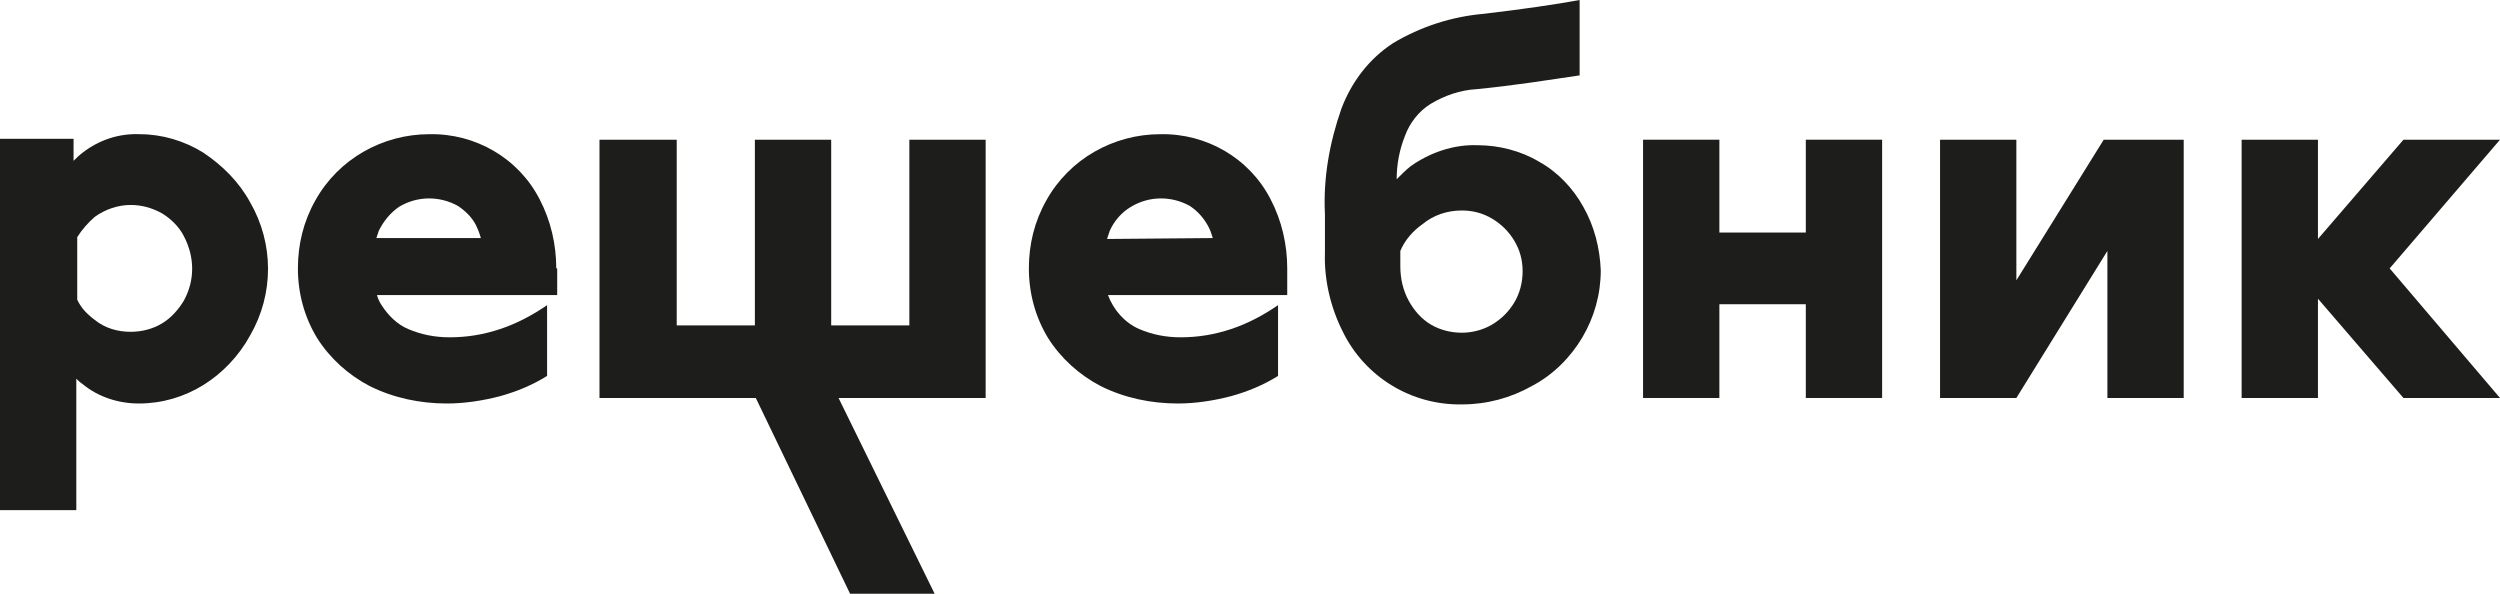
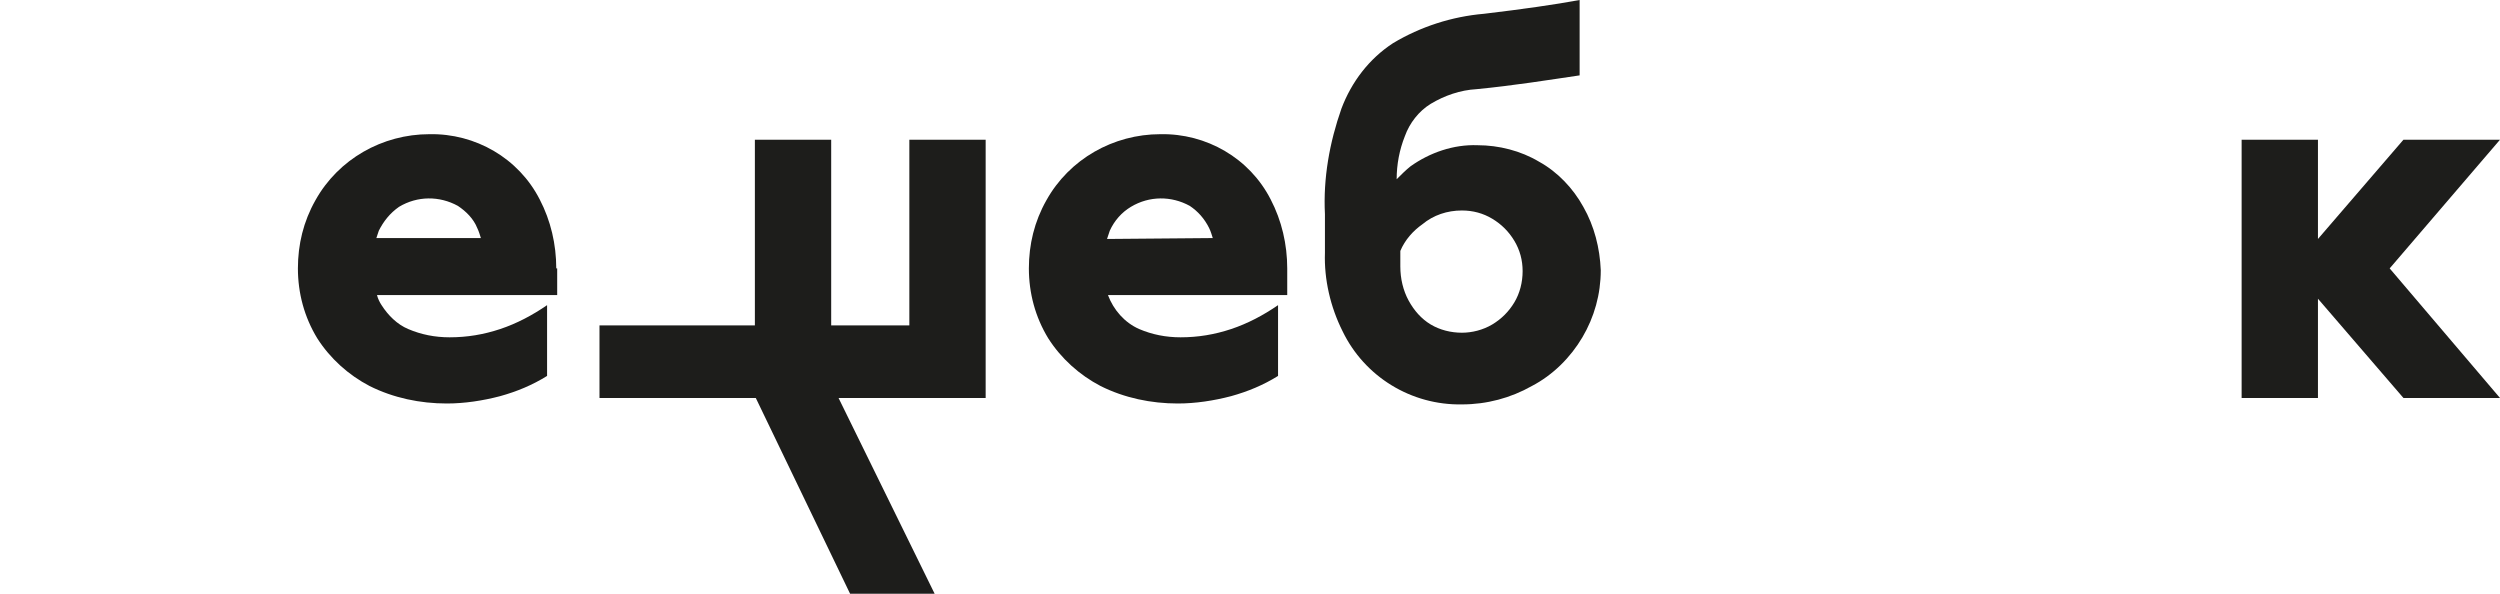
<svg xmlns="http://www.w3.org/2000/svg" width="160" height="38" viewBox="0 0 160 38" fill="none">
  <g clip-path="url(#clip0_182_26)">
-     <path d="M16.006 12.941C15.3 11.647 14.241 10.588 13.005 9.765C11.769 9 10.357 8.589 8.944 8.589C7.65 8.53 6.355 8.941 5.296 9.765C5.061 9.941 4.884 10.118 4.708 10.294V8.883H0V32.647H4.884V24.236C5.002 24.353 5.12 24.471 5.296 24.588C6.296 25.412 7.591 25.824 8.886 25.824C10.357 25.824 11.769 25.412 13.005 24.647C14.241 23.883 15.3 22.765 16.006 21.471C17.536 18.824 17.536 15.588 16.006 12.941ZM11.769 19.236C11.416 19.824 10.945 20.353 10.357 20.706C9.768 21.059 9.062 21.236 8.356 21.236C7.532 21.236 6.708 21 6.061 20.471C5.59 20.118 5.178 19.706 4.943 19.177V15.177C5.237 14.706 5.649 14.236 6.061 13.883C6.708 13.412 7.532 13.118 8.356 13.118C9.062 13.118 9.709 13.294 10.357 13.647C10.945 14 11.475 14.53 11.769 15.118C12.475 16.471 12.475 17.942 11.769 19.236Z" fill="#1D1D1B" />
    <path d="M35.601 17.177C35.601 15.647 35.248 14.118 34.542 12.765C33.189 10.118 30.423 8.53 27.481 8.588C24.48 8.588 21.655 10.177 20.184 12.824C19.419 14.177 19.066 15.647 19.066 17.177C19.066 18.765 19.478 20.294 20.302 21.647C21.125 22.941 22.302 24 23.656 24.706C25.186 25.471 26.892 25.824 28.599 25.824C29.717 25.824 30.894 25.647 32.012 25.353C33.071 25.059 34.071 24.647 35.013 24.059V19.53C34.071 20.177 33.071 20.706 32.012 21.059C30.953 21.412 29.893 21.588 28.775 21.588C27.834 21.588 26.951 21.412 26.127 21.059C25.421 20.765 24.833 20.177 24.421 19.53C24.303 19.353 24.185 19.118 24.127 18.883H35.66V17.177H35.601ZM24.068 15.294C24.127 15.118 24.185 14.941 24.244 14.765C24.538 14.177 24.95 13.647 25.539 13.236C26.716 12.53 28.128 12.53 29.305 13.177C29.834 13.53 30.305 14 30.541 14.588C30.658 14.824 30.717 15.059 30.776 15.236H24.068V15.294Z" fill="#1D1D1B" />
-     <path d="M59.904 38.177H54.491L48.371 25.471H38.367V8.941H43.31V20.824H48.312V8.941H53.196V20.824H58.198V8.941H63.082V25.471H53.667L59.904 38.177Z" fill="#1D1D1B" />
+     <path d="M59.904 38.177H54.491L48.371 25.471H38.367V8.941V20.824H48.312V8.941H53.196V20.824H58.198V8.941H63.082V25.471H53.667L59.904 38.177Z" fill="#1D1D1B" />
    <path d="M82.383 17.177C82.383 15.647 82.03 14.118 81.324 12.765C79.971 10.118 77.205 8.53 74.263 8.588C71.261 8.588 68.437 10.177 66.966 12.824C66.201 14.177 65.848 15.647 65.848 17.177C65.848 18.765 66.26 20.294 67.084 21.647C67.907 22.941 69.084 24 70.438 24.706C71.968 25.471 73.674 25.824 75.381 25.824C76.499 25.824 77.676 25.647 78.794 25.353C79.853 25.059 80.853 24.647 81.795 24.059V19.53C80.853 20.177 79.853 20.706 78.794 21.059C77.734 21.412 76.675 21.588 75.557 21.588C74.616 21.588 73.733 21.412 72.909 21.059C71.968 20.647 71.261 19.824 70.909 18.883H82.383V17.177ZM70.85 15.294C70.909 15.118 70.967 14.941 71.026 14.765C71.32 14.118 71.791 13.588 72.38 13.236C73.556 12.53 74.969 12.53 76.146 13.177C76.675 13.53 77.087 14 77.381 14.588C77.499 14.824 77.558 15.059 77.617 15.236L70.85 15.294Z" fill="#1D1D1B" />
    <path d="M101.331 13.235C100.684 12.059 99.684 11 98.507 10.353C97.33 9.647 95.918 9.294 94.564 9.294C93.034 9.235 91.504 9.765 90.269 10.647C89.974 10.882 89.68 11.177 89.386 11.471C89.386 10.529 89.562 9.588 89.915 8.706C90.21 7.882 90.798 7.118 91.563 6.647C92.446 6.118 93.446 5.765 94.505 5.706C96.918 5.471 99.095 5.118 101.096 4.824V0C99.507 0.294 97.448 0.588 94.976 0.882C92.916 1.059 90.916 1.706 89.15 2.765C87.62 3.765 86.502 5.235 85.855 6.941C85.09 9.118 84.678 11.412 84.796 13.706V16.177C84.737 17.882 85.149 19.647 85.914 21.177C87.326 24.118 90.327 25.941 93.564 25.882C95.153 25.882 96.683 25.471 98.036 24.706C99.389 24 100.508 22.882 101.273 21.588C102.037 20.294 102.449 18.823 102.449 17.294C102.391 15.882 102.037 14.471 101.331 13.235ZM96.918 19.353C96.565 19.941 96.094 20.412 95.506 20.765C94.917 21.118 94.211 21.294 93.564 21.294C92.858 21.294 92.151 21.118 91.563 20.765C90.975 20.412 90.504 19.882 90.151 19.235C89.798 18.588 89.621 17.823 89.621 17.059V16.059C89.915 15.353 90.445 14.765 91.033 14.353C91.74 13.765 92.622 13.471 93.564 13.471C94.27 13.471 94.917 13.647 95.506 14C96.094 14.353 96.565 14.823 96.918 15.412C97.271 16 97.448 16.647 97.448 17.353C97.448 18.059 97.271 18.765 96.918 19.353Z" fill="#1D1D1B" />
-     <path d="M120.456 8.941V25.471H115.572V19.471H110.04V25.471H105.156V8.941H110.04V14.883H115.572V8.941H120.456Z" fill="#1D1D1B" />
-     <path d="M139.757 8.941V25.471H134.873V16.059L129.047 25.471H124.163V8.941H129.047V17.941L134.638 8.941H139.757Z" fill="#1D1D1B" />
    <path d="M152.939 17.177L160 25.471H153.821L148.349 19.118V25.471H143.464V8.941H148.349V15.294L153.821 8.941H160L152.939 17.177Z" fill="#1D1D1B" />
  </g>
  <defs>
    <clipPath id="clip0_182_26">
      <rect width="160" height="38" fill="white" />
    </clipPath>
  </defs>
</svg>